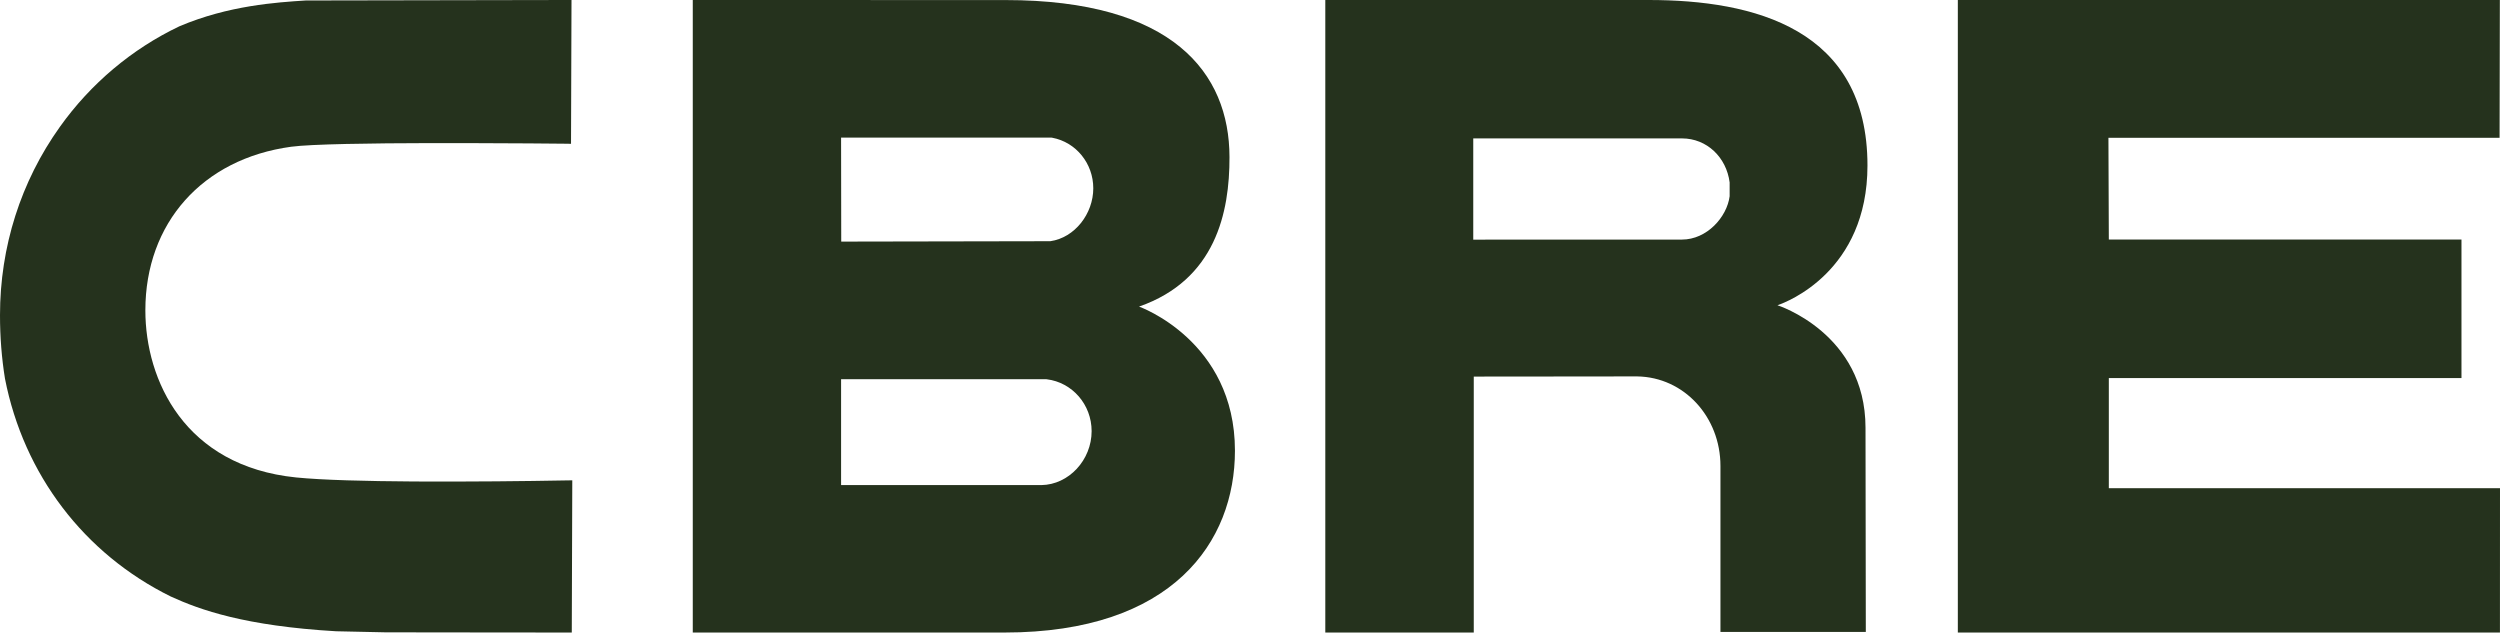
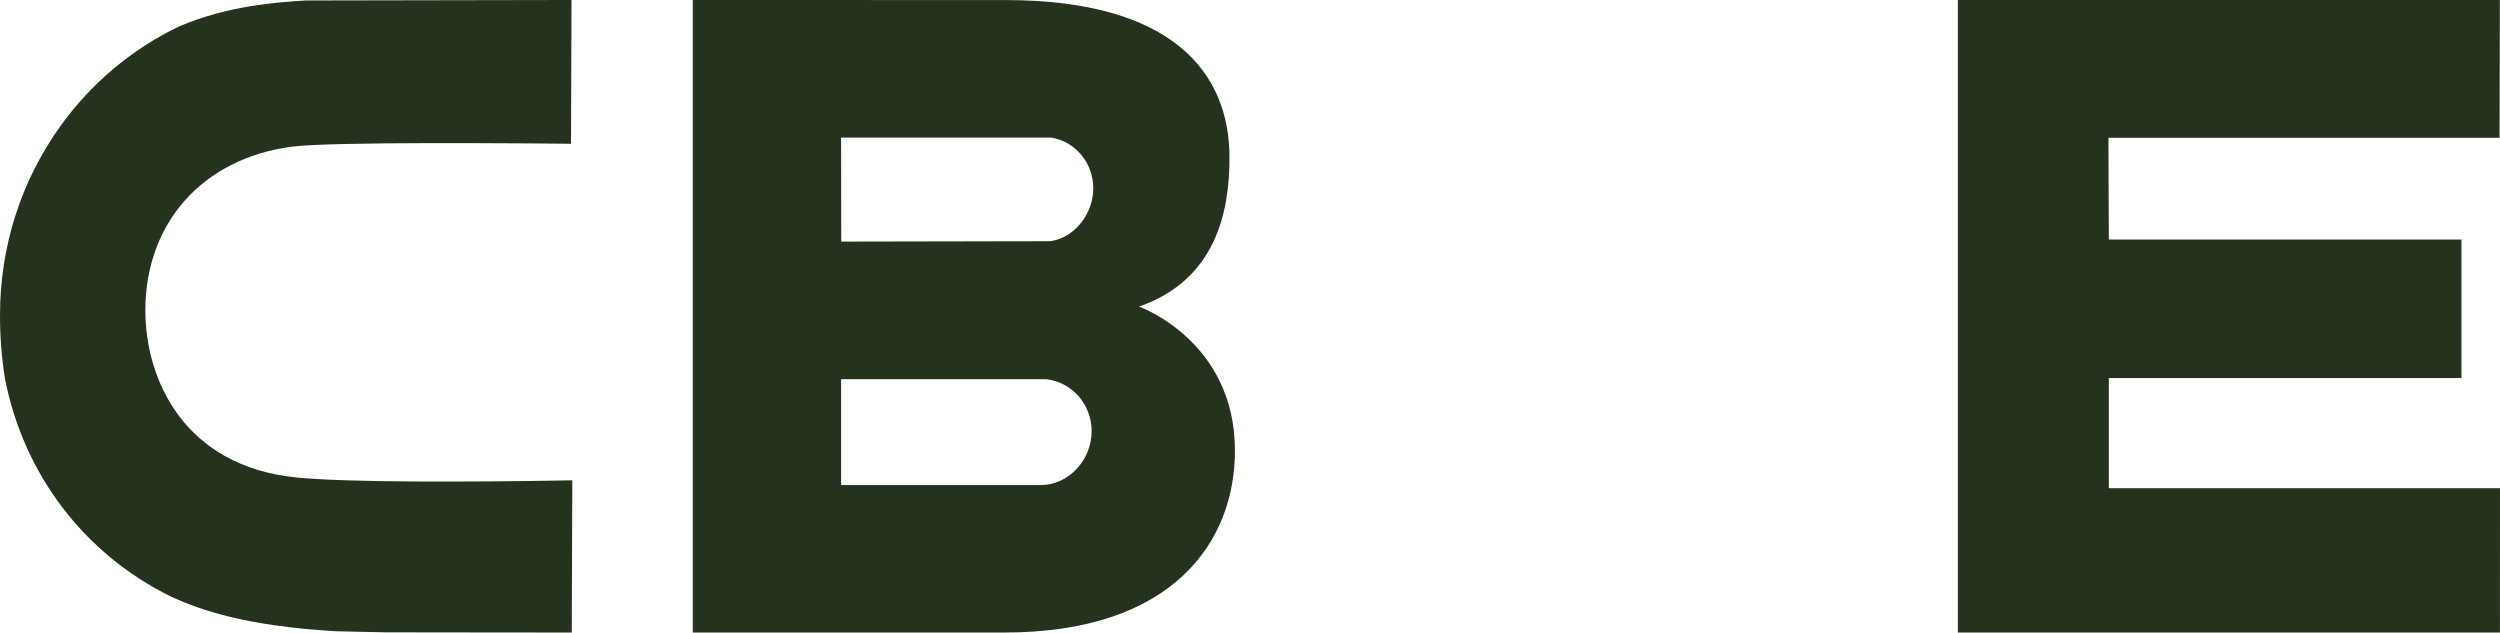
<svg xmlns="http://www.w3.org/2000/svg" version="1.1" width="83px" height="21px" viewBox="0 0 83.0 21.0">
  <defs>
    <clipPath id="i0">
      <path d="M1500,0 L1500,21509 L0,21509 L0,0 L1500,0 Z" />
    </clipPath>
    <clipPath id="i1">
      <path d="M0,0 L10.377,0.002 C15.935,0.002 17.814,2.419 17.819,5.214 C17.824,7.045 17.362,9.289 14.816,10.179 C14.816,10.179 18,11.305 18,14.963 C18,17.984 15.942,21 10.349,21 L0,21 L0,0 Z M11.737,12.59 L4.924,12.59 L4.924,16.105 L11.574,16.105 C12.483,16.092 13.242,15.272 13.242,14.314 C13.242,13.434 12.601,12.695 11.753,12.592 L11.737,12.59 Z M11.911,4.569 L4.924,4.569 L4.929,8.021 L11.871,8.008 C12.683,7.892 13.297,7.096 13.297,6.251 C13.297,5.426 12.724,4.721 11.936,4.573 L11.911,4.569 Z" />
    </clipPath>
    <clipPath id="i2">
      <path d="M17.995,0 L17.986,4.574 L5,4.574 L5.013,7.952 L16.721,7.952 L16.721,12.551 L5.013,12.551 L5.013,16.208 L18,16.208 L17.998,21 L0,21 L0,0 L17.995,0 Z" />
    </clipPath>
    <clipPath id="i3">
      <path d="M10.733,0 C14.238,0 18,0.954 18,5.495 C18,9.012 15.317,10.028 15.035,10.126 L15.011,10.134 C15.011,10.134 17.935,11.062 17.935,14.202 L17.945,20.98 L13.119,20.981 L13.119,15.471 C13.119,13.842 11.911,12.521 10.357,12.497 L10.123,12.497 C10.086,12.497 10.045,12.497 10,12.497 L9.31,12.498 C9.241,12.498 9.17,12.498 9.098,12.498 L8.397,12.499 C8.315,12.499 8.232,12.499 8.149,12.499 L7.388,12.5 C7.304,12.5 7.22,12.5 7.136,12.5 L6.412,12.501 C6.335,12.501 6.261,12.501 6.188,12.501 L5.43,12.502 C5.378,12.502 5.33,12.502 5.285,12.502 L4.929,12.503 L4.929,21 L0,21 L0,0 Z M11.842,4.595 L4.912,4.595 L4.912,7.956 L11.84,7.954 C12.67,7.954 13.335,7.205 13.424,6.515 L13.424,6.056 C13.318,5.226 12.67,4.595 11.842,4.595 Z" />
    </clipPath>
    <clipPath id="i4">
      <path d="M18.974,0 L18.958,4.774 L18.798,4.772 L18.743,4.771 C18.452,4.768 17.049,4.754 15.417,4.751 L14.304,4.751 C12.333,4.755 10.319,4.783 9.666,4.872 C6.723,5.272 4.826,7.404 4.826,10.303 C4.826,12.627 6.135,15.475 9.828,15.851 C10.695,15.939 12.183,15.975 13.702,15.985 L14.507,15.988 L15.036,15.988 C17.049,15.985 18.802,15.95 18.838,15.949 L19,15.947 L18.983,21 L18.824,21 C18.824,21 18.818,21 18.808,21 L17.978,20.999 C17.914,20.999 17.848,20.999 17.779,20.999 L16.851,20.998 C16.767,20.998 16.682,20.998 16.596,20.998 L16.071,20.997 C15.983,20.997 15.894,20.997 15.805,20.997 L15.014,20.996 C14.928,20.996 14.843,20.996 14.759,20.996 L14.273,20.995 C14.196,20.995 14.12,20.995 14.046,20.995 L13.449,20.994 C13.391,20.994 13.336,20.994 13.284,20.994 L12.802,20.993 L12.786,20.993 C12.786,20.993 11.165,20.958 11.158,20.958 C8.138,20.782 6.641,20.249 5.67,19.804 C2.794,18.387 0.788,15.753 0.165,12.57 C0.055,11.89 0,11.182 0,10.467 C0,8.198 0.688,6.031 1.99,4.209 C3.012,2.776 4.38,1.625 5.952,0.875 C7.589,0.179 9.188,0.078 10.152,0.016 L18.812,0 L18.974,0 Z" />
    </clipPath>
  </defs>
  <g transform="translate(-803.0 -21394.0)">
    <g clip-path="url(#i0)">
      <g transform="translate(615.0 21384.0)">
        <g transform="translate(188.0 10)">
          <g transform="translate(23.0 0.0)">
            <g clip-path="url(#i1)">
              <polygon points="0,0 18,0 18,21 0,21 0,0" stroke="none" fill="#25321D" />
            </g>
          </g>
          <g transform="translate(65.0 0.0)">
            <g clip-path="url(#i2)">
              <polygon points="0,0 18,0 18,21 0,21 0,0" stroke="none" fill="#25321D" />
            </g>
          </g>
          <g transform="translate(44.0 0.0)">
            <g clip-path="url(#i3)">
-               <polygon points="0,0 18,0 18,21 0,21 0,0" stroke="none" fill="#25321D" />
-             </g>
+               </g>
          </g>
          <g clip-path="url(#i4)">
            <polygon points="0,0 19,0 19,21 0,21 0,0" stroke="none" fill="#25321D" />
          </g>
        </g>
      </g>
    </g>
  </g>
</svg>